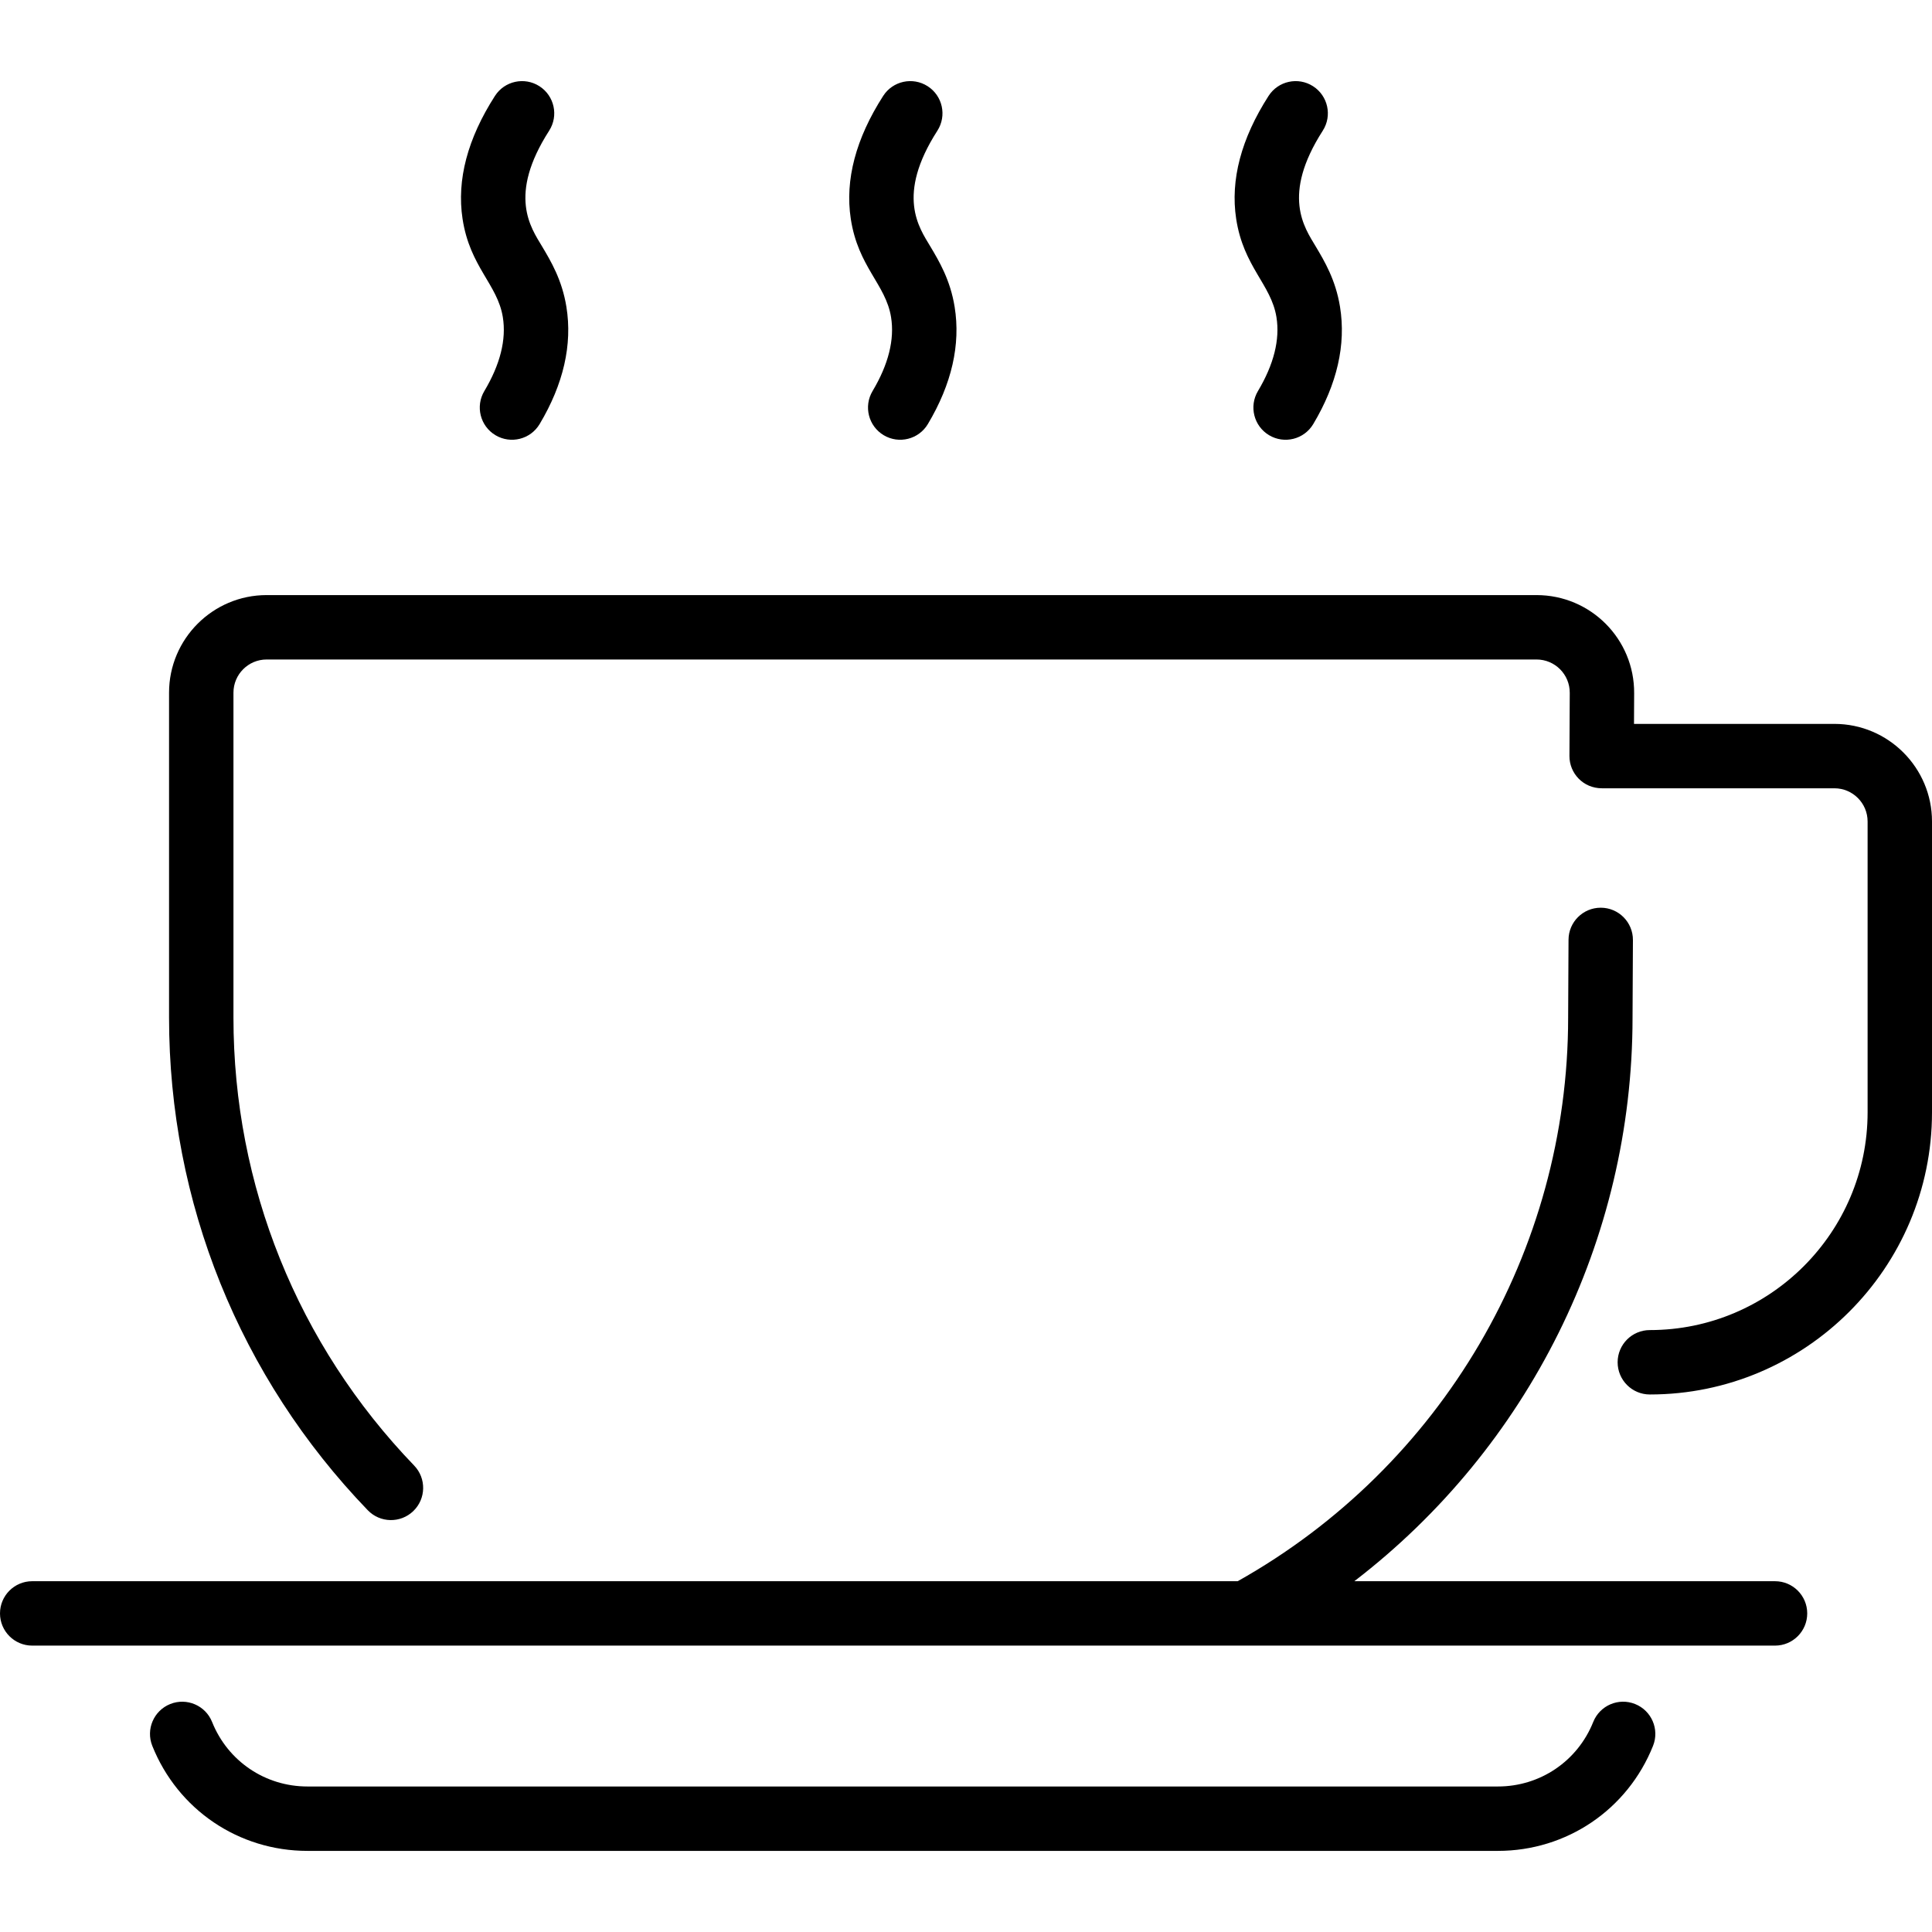
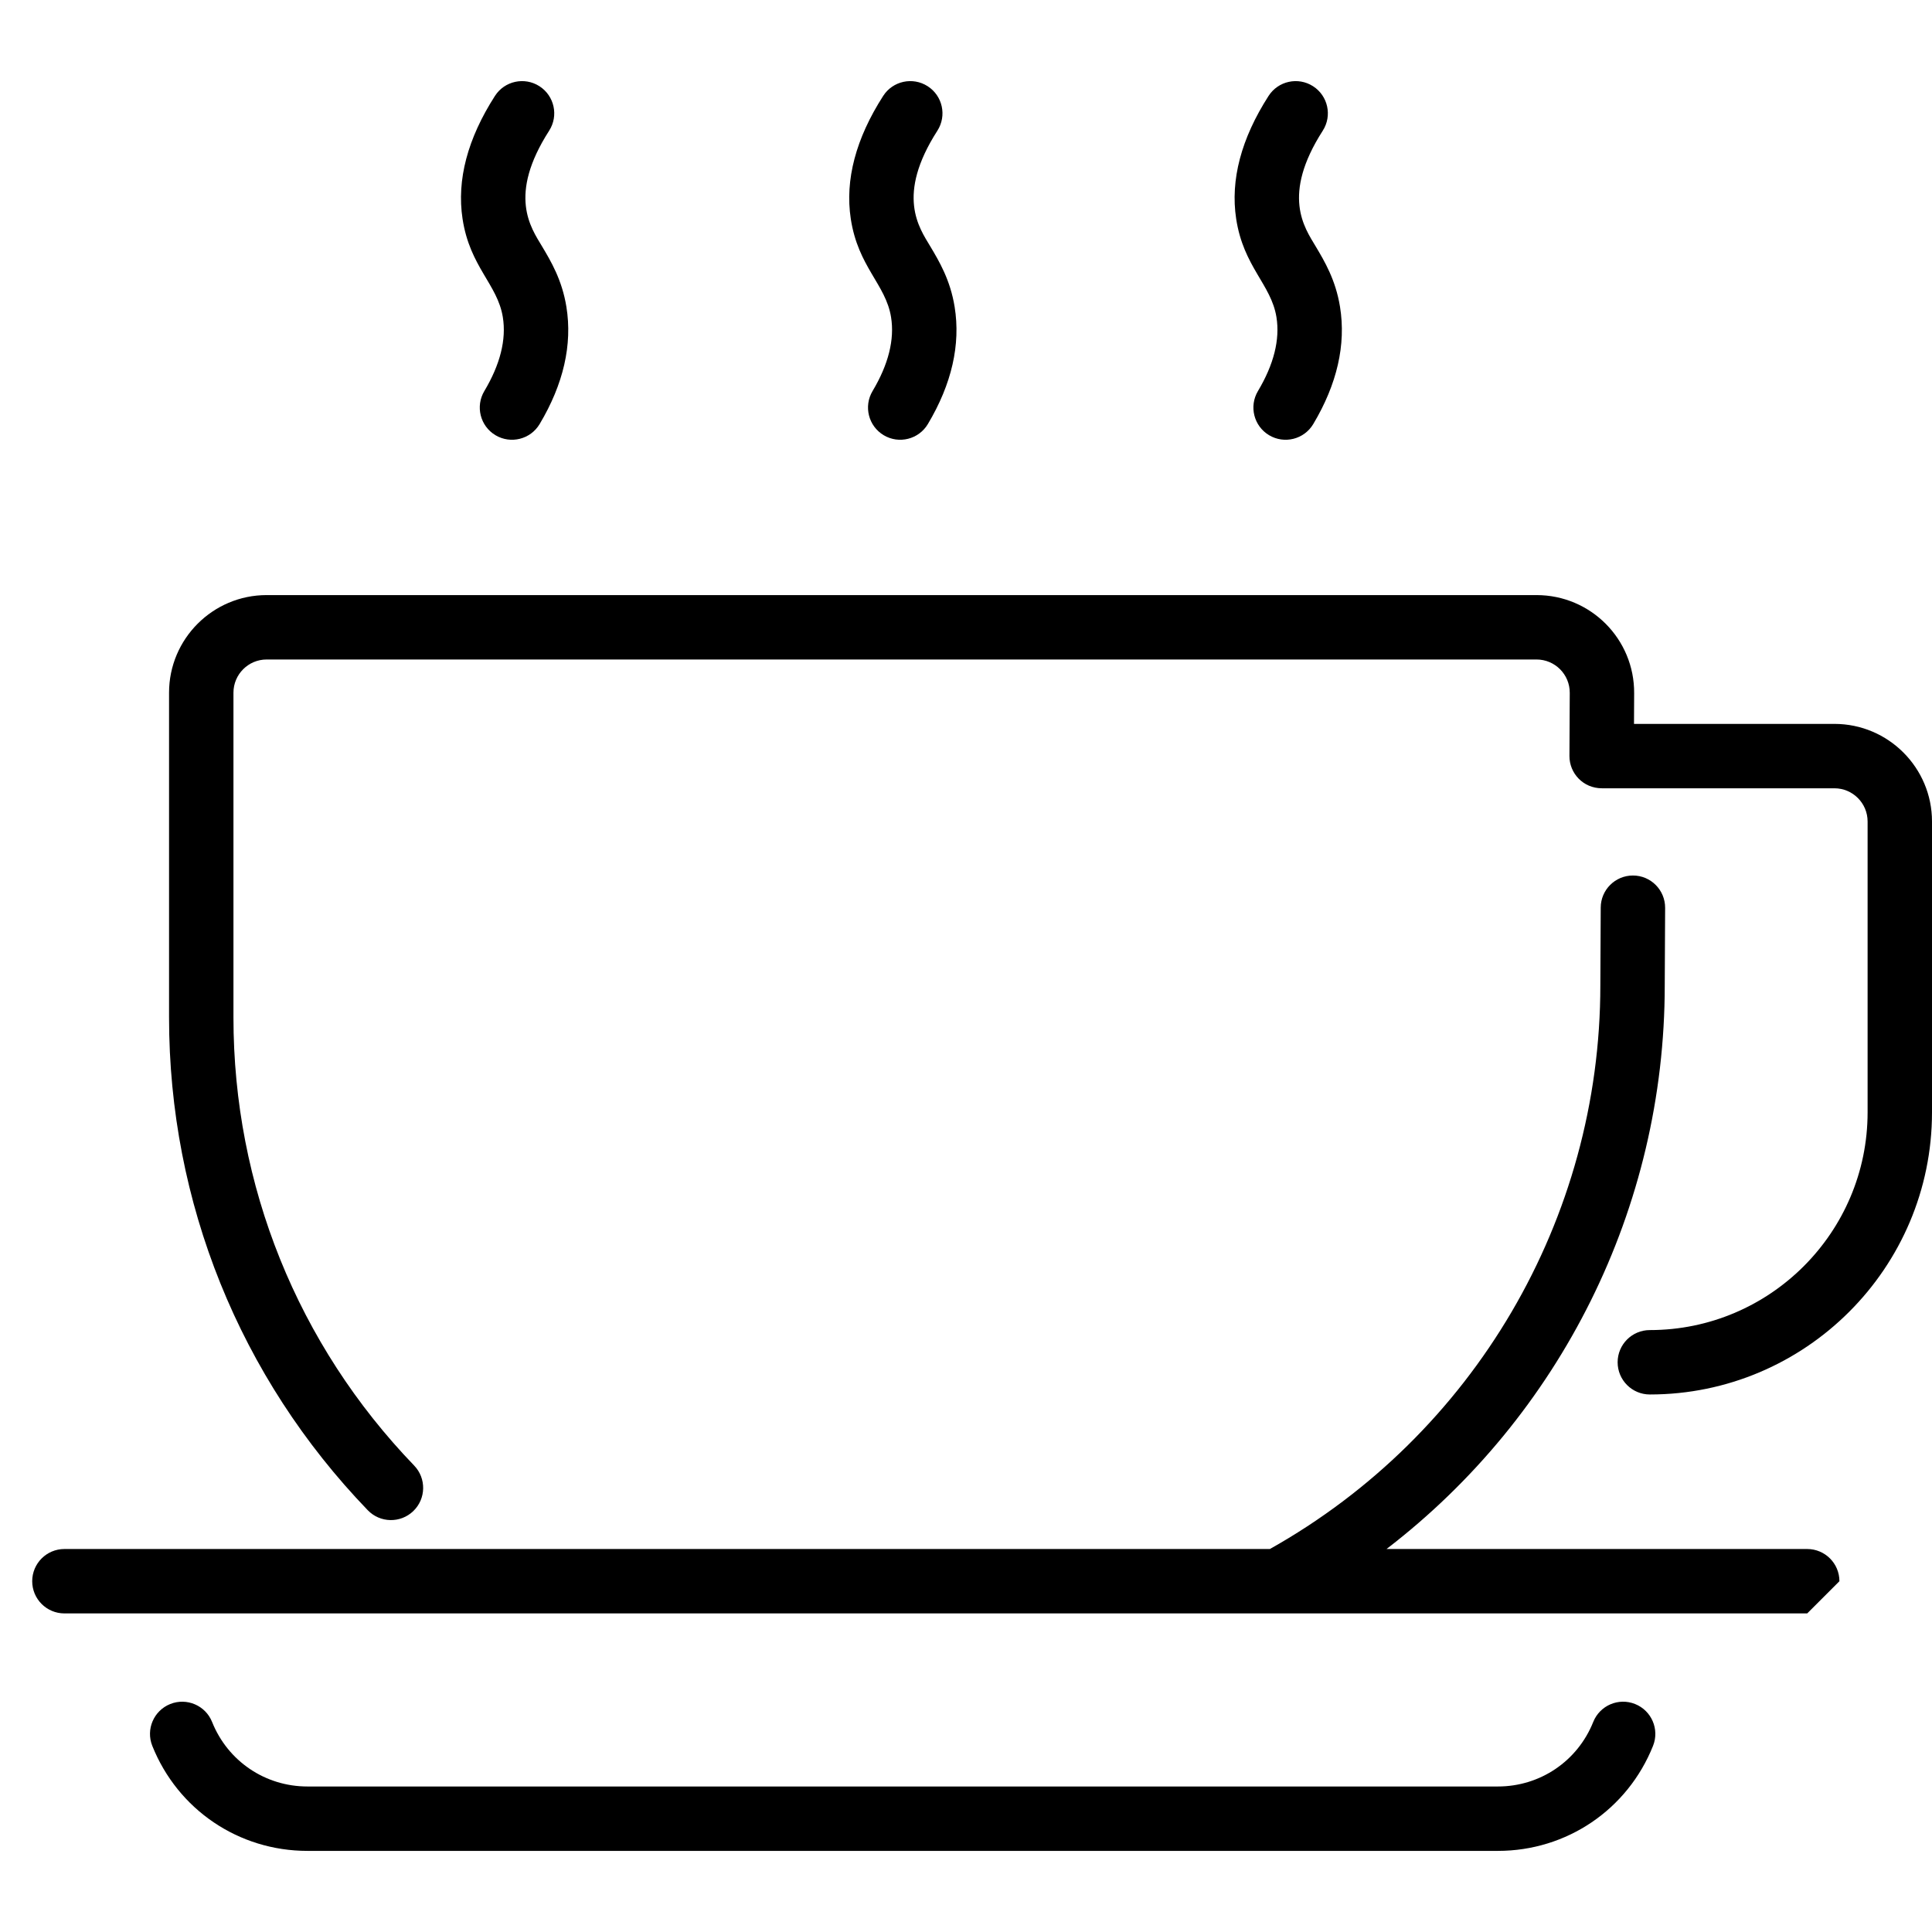
<svg xmlns="http://www.w3.org/2000/svg" id="Layer_1" enable-background="new 0 0 480 480" height="512" viewBox="0 0 480 480" width="512">
-   <path d="m449 400.847c0 4.418-3.582 8-8 8h-433c-4.418 0-8-3.582-8-8s3.582-8 8-8h299.501c50.671-28.445 82.099-81.965 82.099-140.037l.096-19.333c.021-4.404 3.6-7.96 7.999-7.96 4.439 0 8.023 3.609 8.001 8.04l-.096 19.293c0 55.301-25.952 106.862-69.122 139.997h104.522c4.418 0 8 3.582 8 8zm-42.769 22.511c-4.104-1.646-8.759.355-10.398 4.457-3.896 9.739-13.191 16.032-23.682 16.032h-295.777c-10.49 0-19.785-6.293-23.681-16.032-1.641-4.103-6.297-6.096-10.399-4.457-4.102 1.641-6.098 6.297-4.457 10.398 6.34 15.85 21.466 26.091 38.537 26.091h295.778c17.071 0 32.198-10.241 38.537-26.091 1.64-4.102-.355-8.757-4.458-10.398zm49.524-243.511h-49.792l.037-7.595c.089-13.458-10.783-24.405-24.262-24.405h-315.493c-13.369 0-24.245 10.876-24.245 24.245v80.718c0 45.881 17.533 89.351 49.37 122.4 3.066 3.183 8.13 3.277 11.312.212s3.276-8.13.211-11.312c-28.95-30.053-44.893-69.58-44.893-111.3v-80.718c0-4.546 3.699-8.245 8.245-8.245h315.493c4.574 0 8.292 3.703 8.262 8.313l-.077 15.647c-.021 4.311 3.414 8.039 8.077 8.039h57.755c4.546 0 8.245 3.699 8.245 8.245v72.257c0 29.833-24.271 54.104-54.104 54.104-4.418 0-8 3.582-8 8s3.582 8 8 8c38.655 0 70.104-31.448 70.104-70.104v-72.257c0-13.368-10.876-24.244-24.245-24.244zm-330.83-101.058c.9 5.573-.646 11.753-4.594 18.367-2.265 3.794-1.025 8.705 2.769 10.97 3.789 2.263 8.704 1.028 10.97-2.769 5.929-9.934 8.167-19.73 6.652-29.119-1.083-6.705-3.844-11.331-6.062-15.048-2.761-4.626-8.55-12.631 1.772-28.715 2.387-3.719 1.307-8.667-2.411-11.054-3.717-2.386-8.667-1.308-11.054 2.411-6.807 10.605-9.516 20.873-8.05 30.516 1.822 11.993 8.69 16.273 10.008 24.441zm192.205 0c.899 5.572-.646 11.752-4.595 18.367-2.265 3.794-1.025 8.705 2.769 10.97 3.788 2.263 8.704 1.029 10.97-2.769 5.93-9.934 8.168-19.73 6.651-29.118-1.082-6.706-3.843-11.332-6.061-15.049-2.768-4.639-8.544-12.639 1.771-28.716 2.387-3.718 1.307-8.667-2.412-11.053-3.717-2.387-8.667-1.308-11.053 2.412-6.807 10.605-9.515 20.872-8.049 30.515 1.819 11.956 8.696 16.306 10.009 24.441zm-95.75 0c.9 5.573-.646 11.753-4.594 18.367-2.265 3.794-1.025 8.705 2.769 10.97 3.789 2.263 8.704 1.028 10.97-2.769 5.929-9.934 8.167-19.73 6.652-29.119-1.083-6.705-3.844-11.331-6.062-15.048-2.764-4.631-8.547-12.636 1.773-28.715 2.386-3.719 1.307-8.668-2.412-11.054-3.717-2.386-8.667-1.308-11.054 2.411-6.807 10.606-9.515 20.873-8.049 30.516 1.823 11.995 8.689 16.272 10.007 24.441z" />
+   <path d="m449 400.847h-433c-4.418 0-8-3.582-8-8s3.582-8 8-8h299.501c50.671-28.445 82.099-81.965 82.099-140.037l.096-19.333c.021-4.404 3.6-7.96 7.999-7.96 4.439 0 8.023 3.609 8.001 8.04l-.096 19.293c0 55.301-25.952 106.862-69.122 139.997h104.522c4.418 0 8 3.582 8 8zm-42.769 22.511c-4.104-1.646-8.759.355-10.398 4.457-3.896 9.739-13.191 16.032-23.682 16.032h-295.777c-10.49 0-19.785-6.293-23.681-16.032-1.641-4.103-6.297-6.096-10.399-4.457-4.102 1.641-6.098 6.297-4.457 10.398 6.34 15.85 21.466 26.091 38.537 26.091h295.778c17.071 0 32.198-10.241 38.537-26.091 1.64-4.102-.355-8.757-4.458-10.398zm49.524-243.511h-49.792l.037-7.595c.089-13.458-10.783-24.405-24.262-24.405h-315.493c-13.369 0-24.245 10.876-24.245 24.245v80.718c0 45.881 17.533 89.351 49.37 122.4 3.066 3.183 8.13 3.277 11.312.212s3.276-8.13.211-11.312c-28.95-30.053-44.893-69.58-44.893-111.3v-80.718c0-4.546 3.699-8.245 8.245-8.245h315.493c4.574 0 8.292 3.703 8.262 8.313l-.077 15.647c-.021 4.311 3.414 8.039 8.077 8.039h57.755c4.546 0 8.245 3.699 8.245 8.245v72.257c0 29.833-24.271 54.104-54.104 54.104-4.418 0-8 3.582-8 8s3.582 8 8 8c38.655 0 70.104-31.448 70.104-70.104v-72.257c0-13.368-10.876-24.244-24.245-24.244zm-330.83-101.058c.9 5.573-.646 11.753-4.594 18.367-2.265 3.794-1.025 8.705 2.769 10.97 3.789 2.263 8.704 1.028 10.97-2.769 5.929-9.934 8.167-19.73 6.652-29.119-1.083-6.705-3.844-11.331-6.062-15.048-2.761-4.626-8.55-12.631 1.772-28.715 2.387-3.719 1.307-8.667-2.411-11.054-3.717-2.386-8.667-1.308-11.054 2.411-6.807 10.605-9.516 20.873-8.05 30.516 1.822 11.993 8.69 16.273 10.008 24.441zm192.205 0c.899 5.572-.646 11.752-4.595 18.367-2.265 3.794-1.025 8.705 2.769 10.97 3.788 2.263 8.704 1.029 10.97-2.769 5.93-9.934 8.168-19.73 6.651-29.118-1.082-6.706-3.843-11.332-6.061-15.049-2.768-4.639-8.544-12.639 1.771-28.716 2.387-3.718 1.307-8.667-2.412-11.053-3.717-2.387-8.667-1.308-11.053 2.412-6.807 10.605-9.515 20.872-8.049 30.515 1.819 11.956 8.696 16.306 10.009 24.441zm-95.75 0c.9 5.573-.646 11.753-4.594 18.367-2.265 3.794-1.025 8.705 2.769 10.97 3.789 2.263 8.704 1.028 10.97-2.769 5.929-9.934 8.167-19.73 6.652-29.119-1.083-6.705-3.844-11.331-6.062-15.048-2.764-4.631-8.547-12.636 1.773-28.715 2.386-3.719 1.307-8.668-2.412-11.054-3.717-2.386-8.667-1.308-11.054 2.411-6.807 10.606-9.515 20.873-8.049 30.516 1.823 11.995 8.689 16.272 10.007 24.441z" />
</svg>